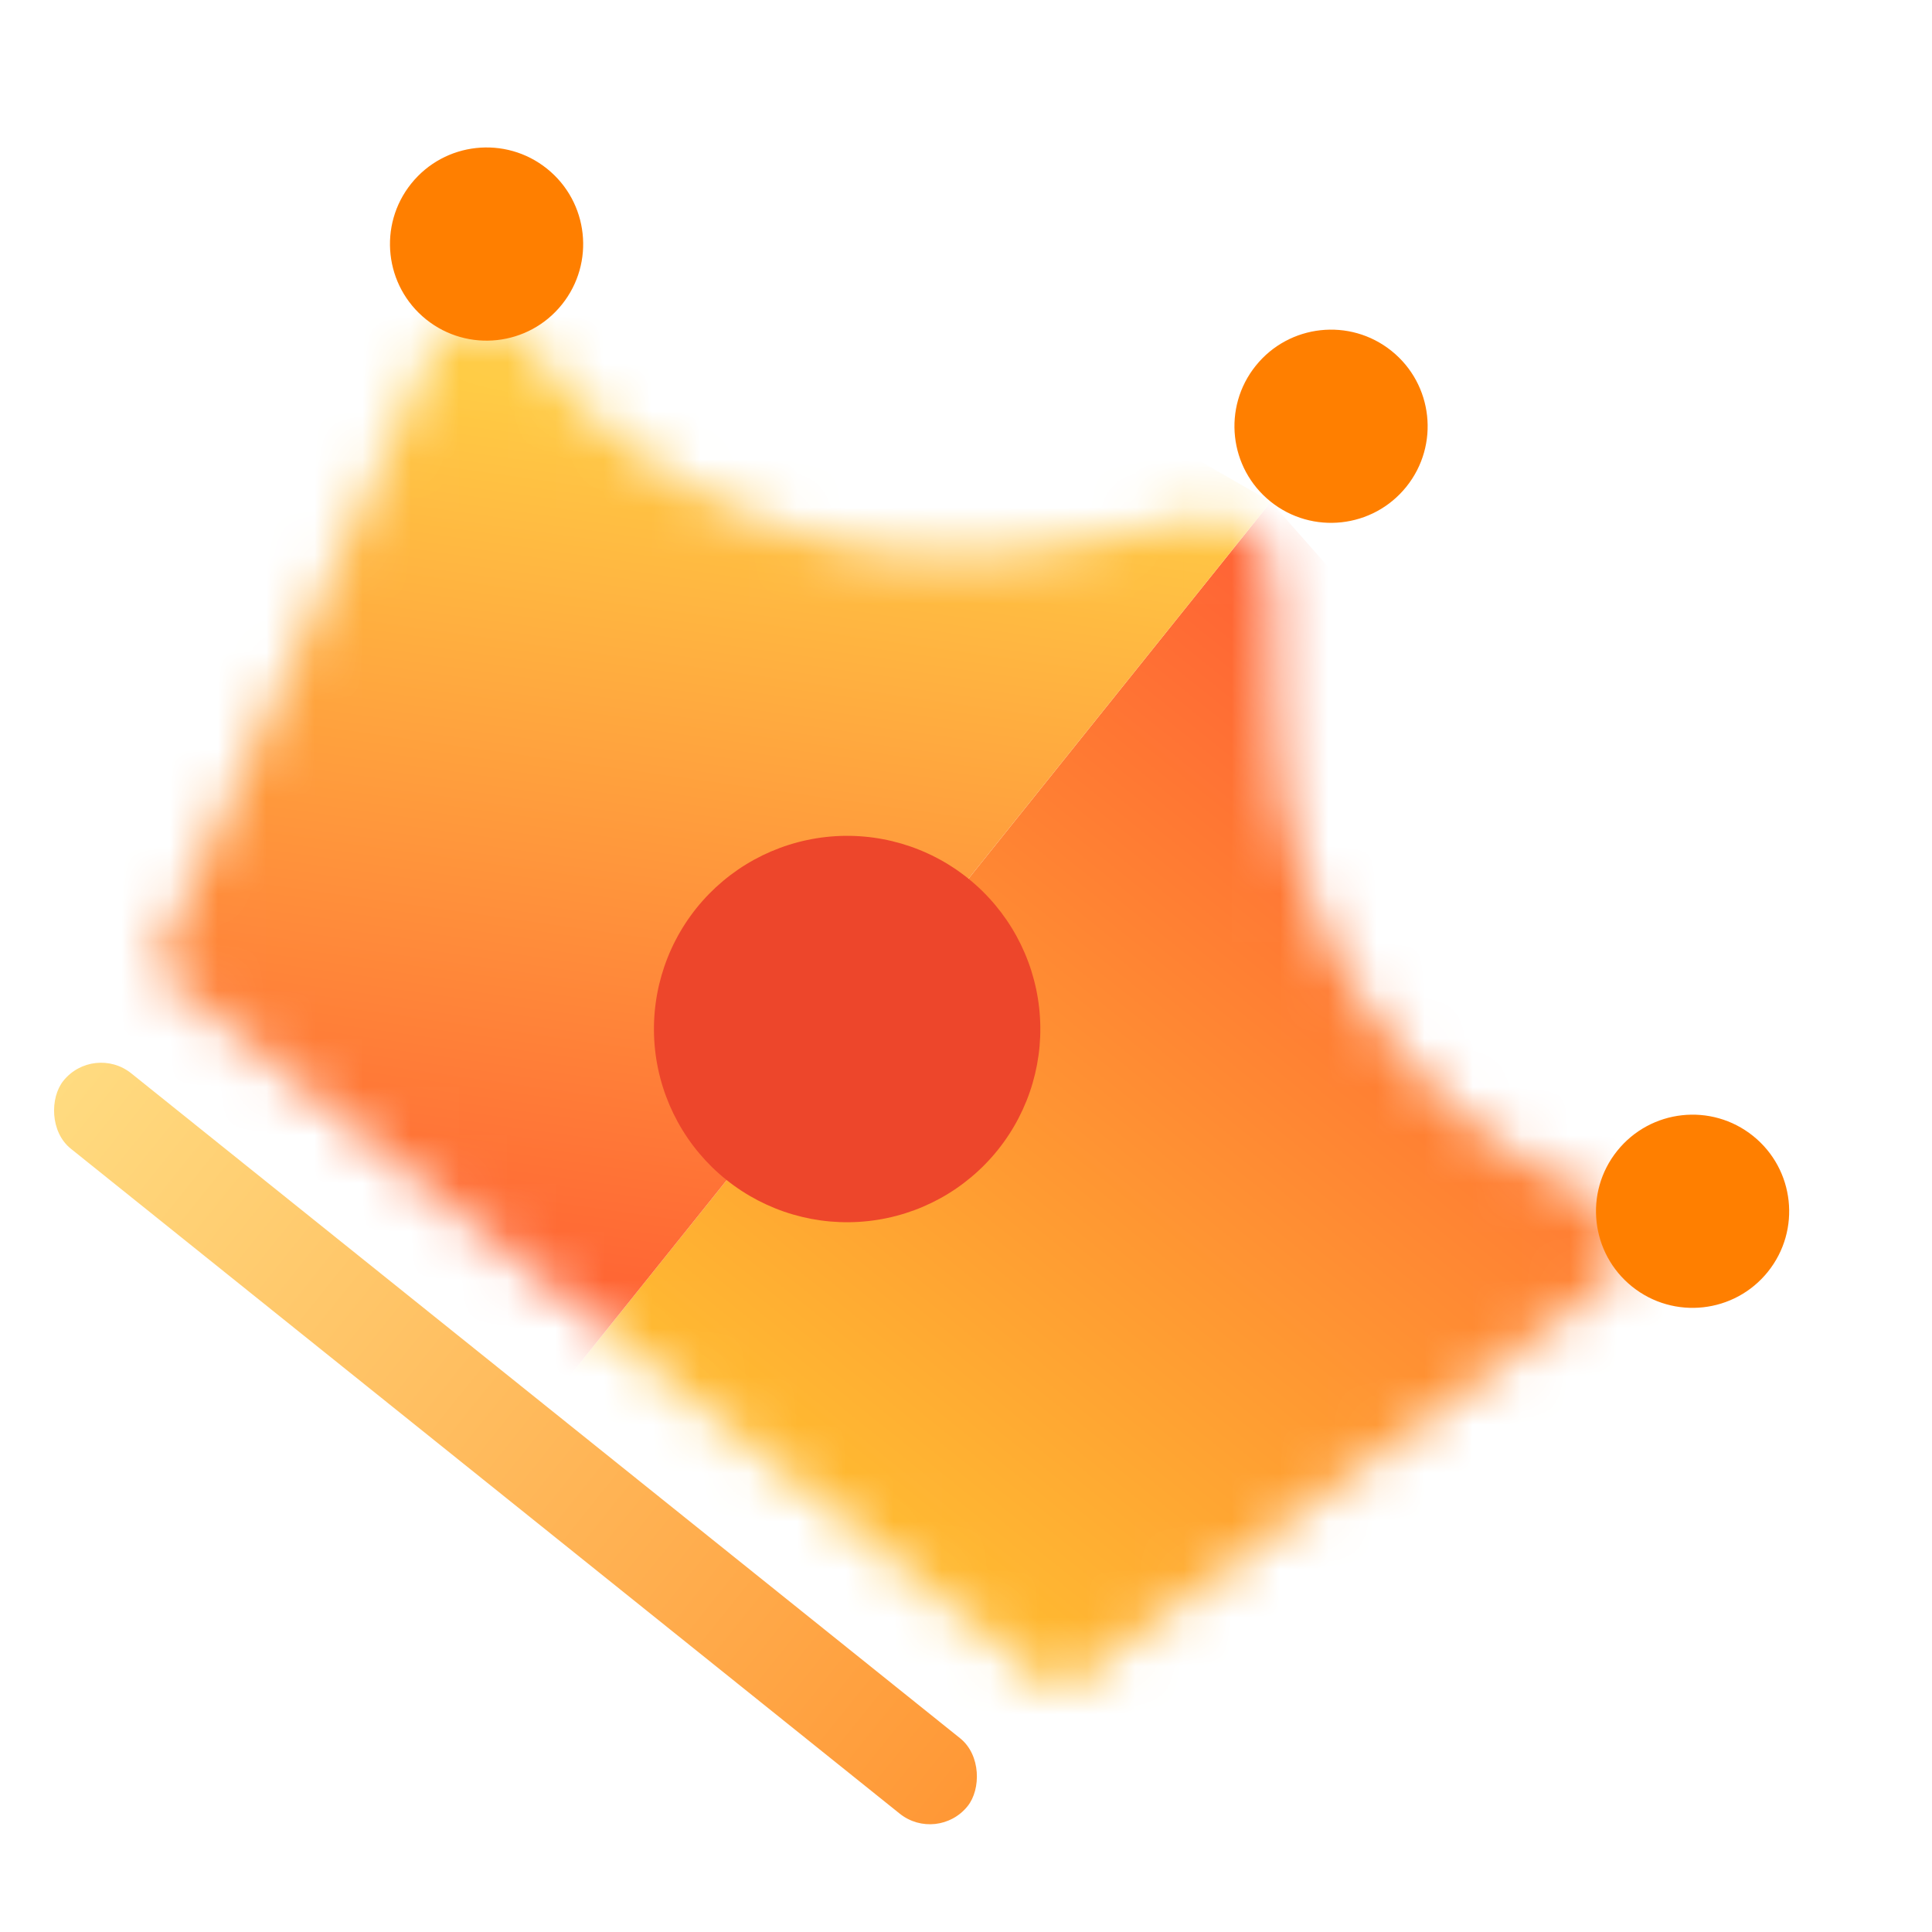
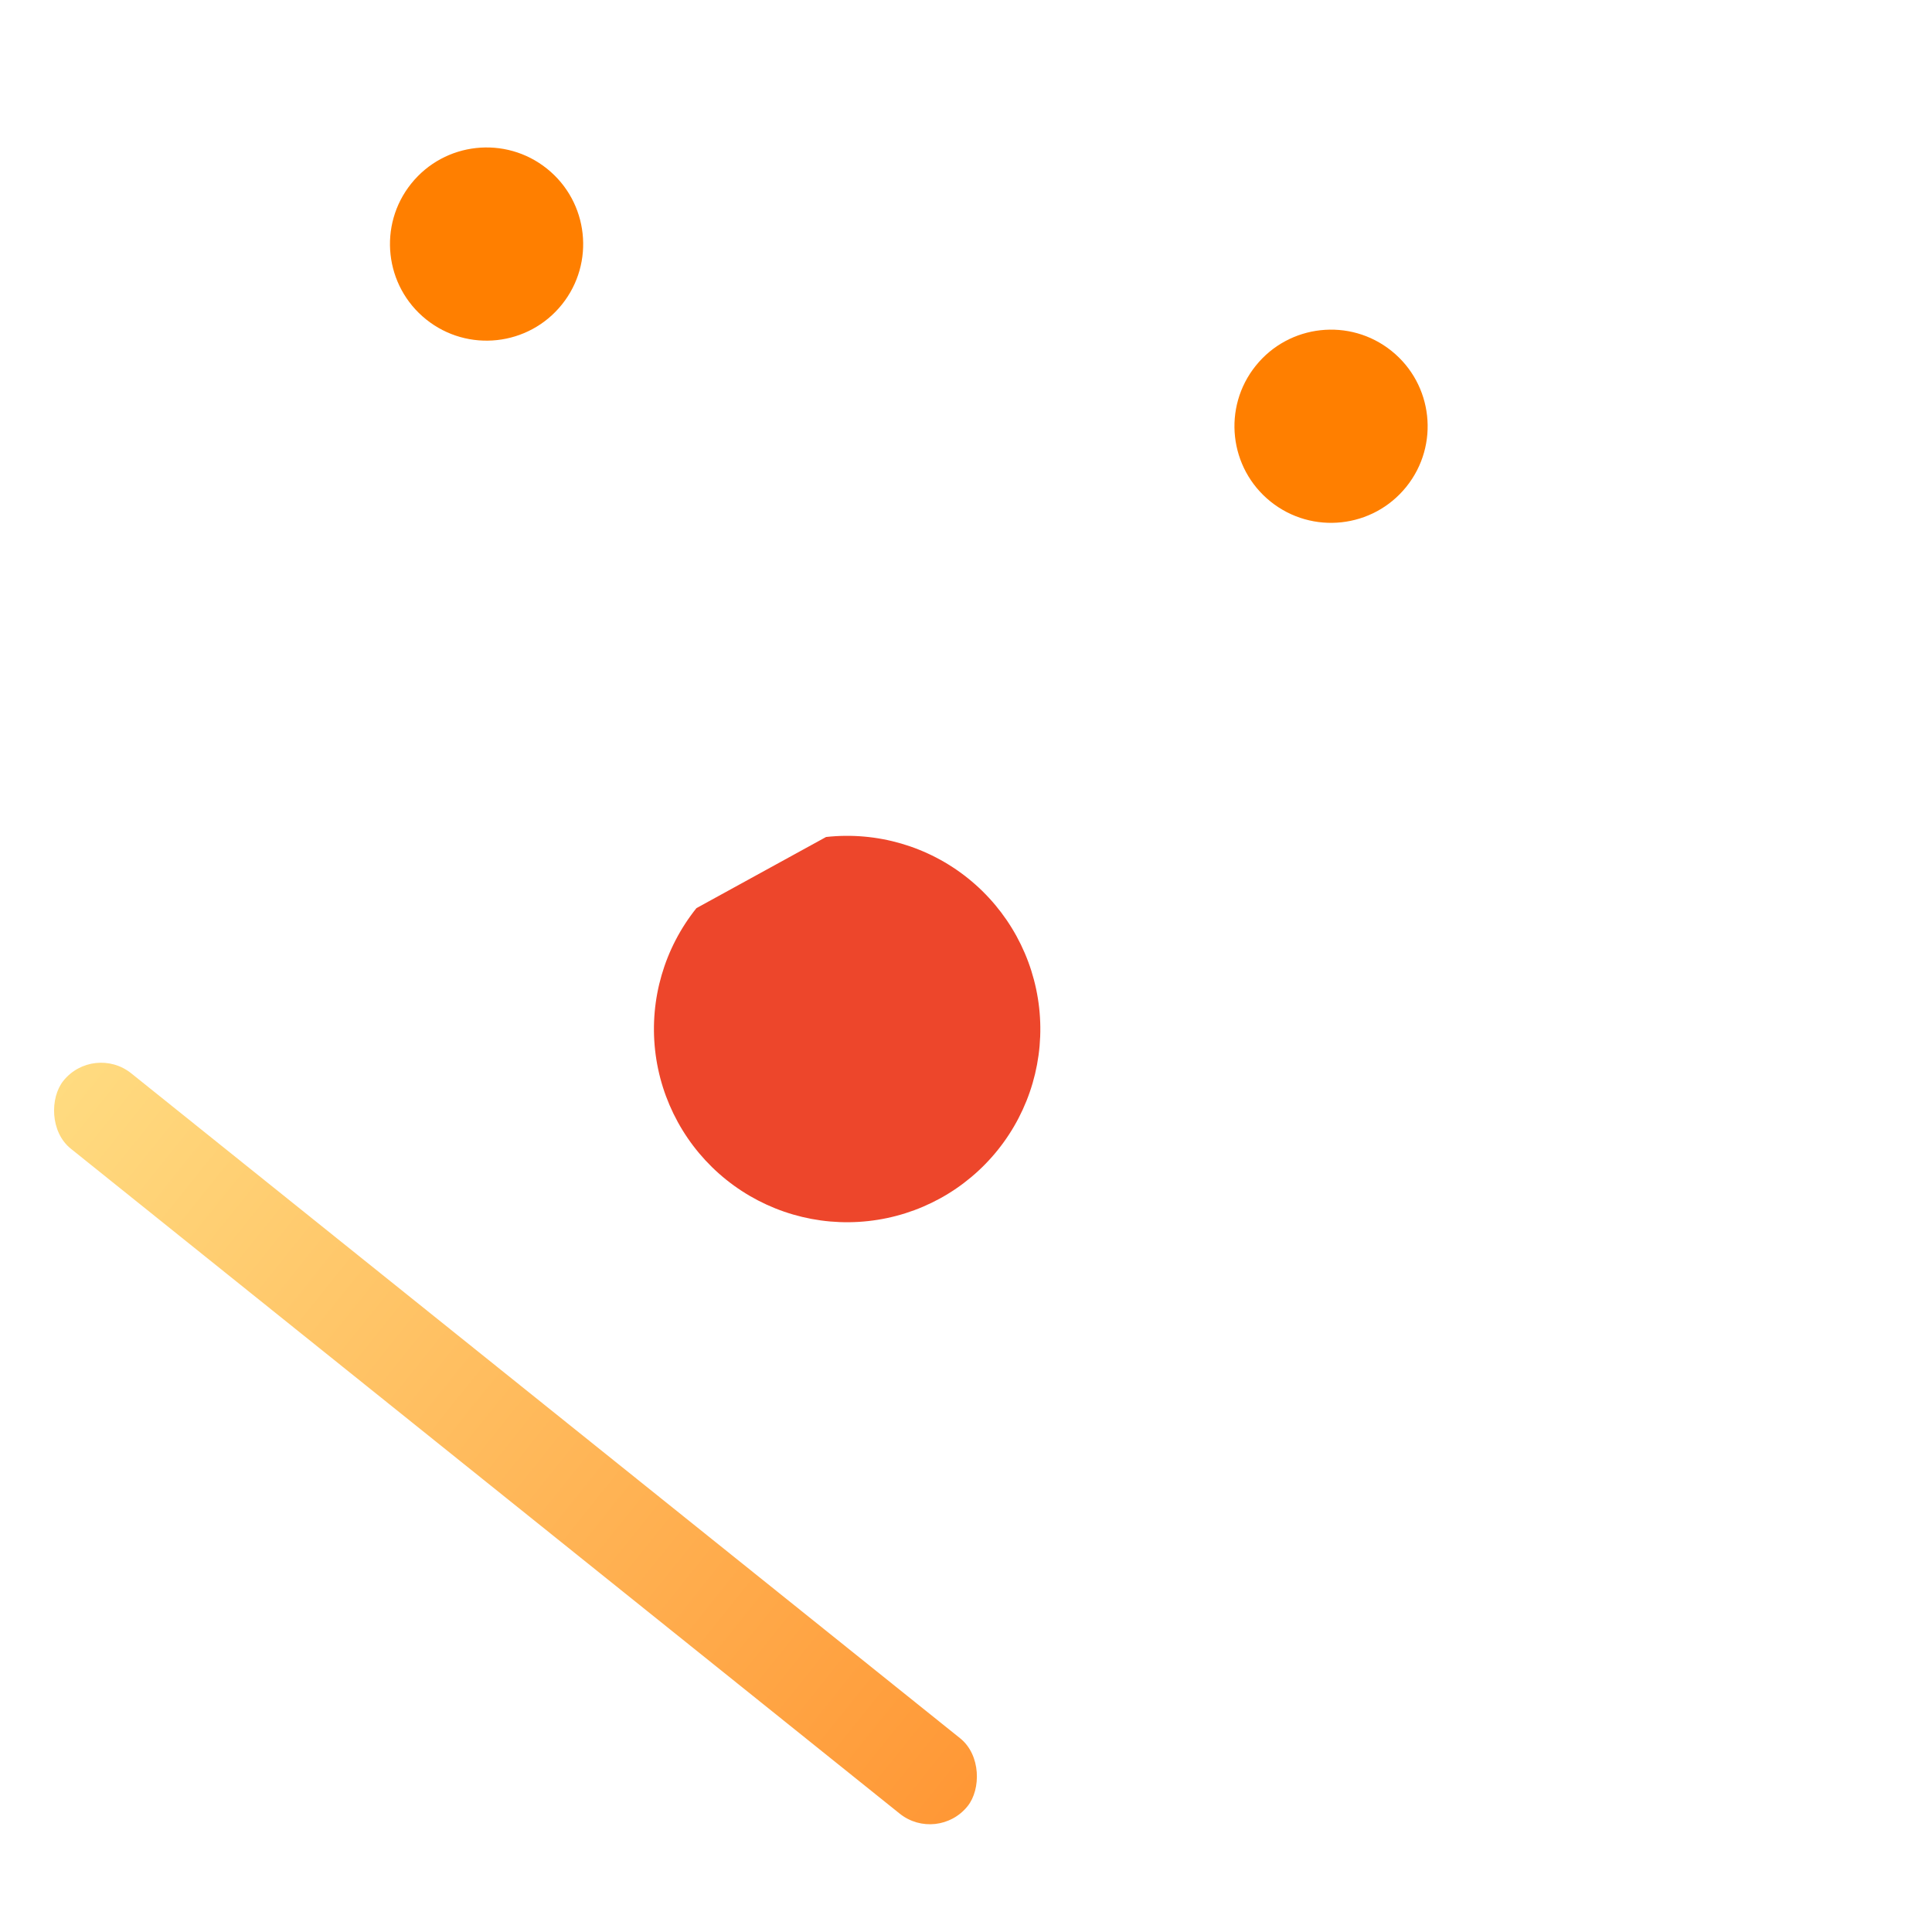
<svg xmlns="http://www.w3.org/2000/svg" width="40" height="40" viewBox="0 0 40 40" fill="none">
  <mask id="mask0_3868_77977" style="mask-type:alpha" maskUnits="userSpaceOnUse" x="3" y="6" width="31" height="30">
    <path d="M21.902 35.059L3.182 20.041L8.937 7.235C9.285 6.46 10.339 6.345 10.846 7.027C13.438 10.511 17.818 12.171 22.068 11.279L24.802 10.705C25.587 10.54 26.329 11.126 26.351 11.928L26.439 15.087C26.557 19.305 29.096 23.078 32.959 24.776C33.725 25.112 33.843 26.15 33.173 26.65L21.902 35.059Z" fill="#FFCD77" />
  </mask>
  <g mask="url(#mask0_3868_77977)">
-     <path d="M10.043 30.67L26.312 10.389L38.395 24.094L21.31 39.709L10.043 30.67Z" fill="url(#paint0_linear_3868_77977)" />
-     <path d="M10.043 30.67L26.312 10.389L8.754 0.316L-2.476 20.627L10.043 30.67Z" fill="url(#paint1_linear_3868_77977)" />
-   </g>
+     </g>
  <rect x="1.938" y="21.597" width="24" height="2" rx="1" transform="rotate(38.737 1.938 21.597)" fill="url(#paint2_linear_3868_77977)" />
  <g filter="url(#filter0_i_3868_77977)">
-     <circle cx="35.043" cy="25.078" r="2" transform="rotate(38.737 35.043 25.078)" fill="#FF7F00" />
-   </g>
+     </g>
  <g filter="url(#filter1_i_3868_77977)">
    <circle cx="27.558" cy="8.825" r="2" transform="rotate(38.737 27.558 8.825)" fill="#FF7F00" />
  </g>
  <g filter="url(#filter2_i_3868_77977)">
    <circle cx="10.074" cy="5.053" r="2" transform="rotate(38.737 10.074 5.053)" fill="#FF7F00" />
  </g>
-   <path d="M14.419 18.802C13.755 19.63 13.447 20.687 13.563 21.742C13.679 22.796 14.209 23.762 15.036 24.425C15.864 25.089 16.921 25.397 17.975 25.281C19.03 25.166 19.995 24.636 20.659 23.808C21.323 22.981 21.631 21.923 21.515 20.869C21.399 19.814 20.869 18.849 20.042 18.185C19.215 17.521 18.157 17.213 17.103 17.329C16.048 17.445 15.083 17.975 14.419 18.802Z" fill="#ED462B" />
+   <path d="M14.419 18.802C13.755 19.63 13.447 20.687 13.563 21.742C13.679 22.796 14.209 23.762 15.036 24.425C15.864 25.089 16.921 25.397 17.975 25.281C19.03 25.166 19.995 24.636 20.659 23.808C21.323 22.981 21.631 21.923 21.515 20.869C21.399 19.814 20.869 18.849 20.042 18.185C19.215 17.521 18.157 17.213 17.103 17.329Z" fill="#ED462B" />
  <defs>
    <filter id="filter0_i_3868_77977" x="33.039" y="23.078" width="4.008" height="4" filterUnits="userSpaceOnUse" color-interpolation-filters="sRGB">
      <feFlood flood-opacity="0" result="BackgroundImageFix" />
      <feBlend mode="normal" in="SourceGraphic" in2="BackgroundImageFix" result="shape" />
      <feColorMatrix in="SourceAlpha" type="matrix" values="0 0 0 0 0 0 0 0 0 0 0 0 0 0 0 0 0 0 127 0" result="hardAlpha" />
      <feOffset />
      <feGaussianBlur stdDeviation="2.571" />
      <feComposite in2="hardAlpha" operator="arithmetic" k2="-1" k3="1" />
      <feColorMatrix type="matrix" values="0 0 0 0 1 0 0 0 0 0.78 0 0 0 0 0.412 0 0 0 1 0" />
      <feBlend mode="normal" in2="shape" result="effect1_innerShadow_3868_77977" />
    </filter>
    <filter id="filter1_i_3868_77977" x="25.555" y="6.825" width="4.008" height="4" filterUnits="userSpaceOnUse" color-interpolation-filters="sRGB">
      <feFlood flood-opacity="0" result="BackgroundImageFix" />
      <feBlend mode="normal" in="SourceGraphic" in2="BackgroundImageFix" result="shape" />
      <feColorMatrix in="SourceAlpha" type="matrix" values="0 0 0 0 0 0 0 0 0 0 0 0 0 0 0 0 0 0 127 0" result="hardAlpha" />
      <feOffset />
      <feGaussianBlur stdDeviation="2.571" />
      <feComposite in2="hardAlpha" operator="arithmetic" k2="-1" k3="1" />
      <feColorMatrix type="matrix" values="0 0 0 0 1 0 0 0 0 0.78 0 0 0 0 0.412 0 0 0 1 0" />
      <feBlend mode="normal" in2="shape" result="effect1_innerShadow_3868_77977" />
    </filter>
    <filter id="filter2_i_3868_77977" x="8.07" y="3.053" width="4.008" height="4" filterUnits="userSpaceOnUse" color-interpolation-filters="sRGB">
      <feFlood flood-opacity="0" result="BackgroundImageFix" />
      <feBlend mode="normal" in="SourceGraphic" in2="BackgroundImageFix" result="shape" />
      <feColorMatrix in="SourceAlpha" type="matrix" values="0 0 0 0 0 0 0 0 0 0 0 0 0 0 0 0 0 0 127 0" result="hardAlpha" />
      <feOffset />
      <feGaussianBlur stdDeviation="2.571" />
      <feComposite in2="hardAlpha" operator="arithmetic" k2="-1" k3="1" />
      <feColorMatrix type="matrix" values="0 0 0 0 1 0 0 0 0 0.78 0 0 0 0 0.412 0 0 0 1 0" />
      <feBlend mode="normal" in2="shape" result="effect1_innerShadow_3868_77977" />
    </filter>
    <linearGradient id="paint0_linear_3868_77977" x1="27.338" y1="13.373" x2="13.178" y2="31.024" gradientUnits="userSpaceOnUse">
      <stop stop-color="#FF6534" />
      <stop offset="1" stop-color="#FFC531" />
    </linearGradient>
    <linearGradient id="paint1_linear_3868_77977" x1="13.399" y1="26.881" x2="15.934" y2="8.894" gradientUnits="userSpaceOnUse">
      <stop stop-color="#FF6534" />
      <stop offset="1" stop-color="#FFCB44" />
    </linearGradient>
    <linearGradient id="paint2_linear_3868_77977" x1="26.438" y1="23.597" x2="1.938" y2="23.597" gradientUnits="userSpaceOnUse">
      <stop stop-color="#FF9634" />
      <stop offset="1" stop-color="#FFDB80" />
    </linearGradient>
  </defs>
</svg>